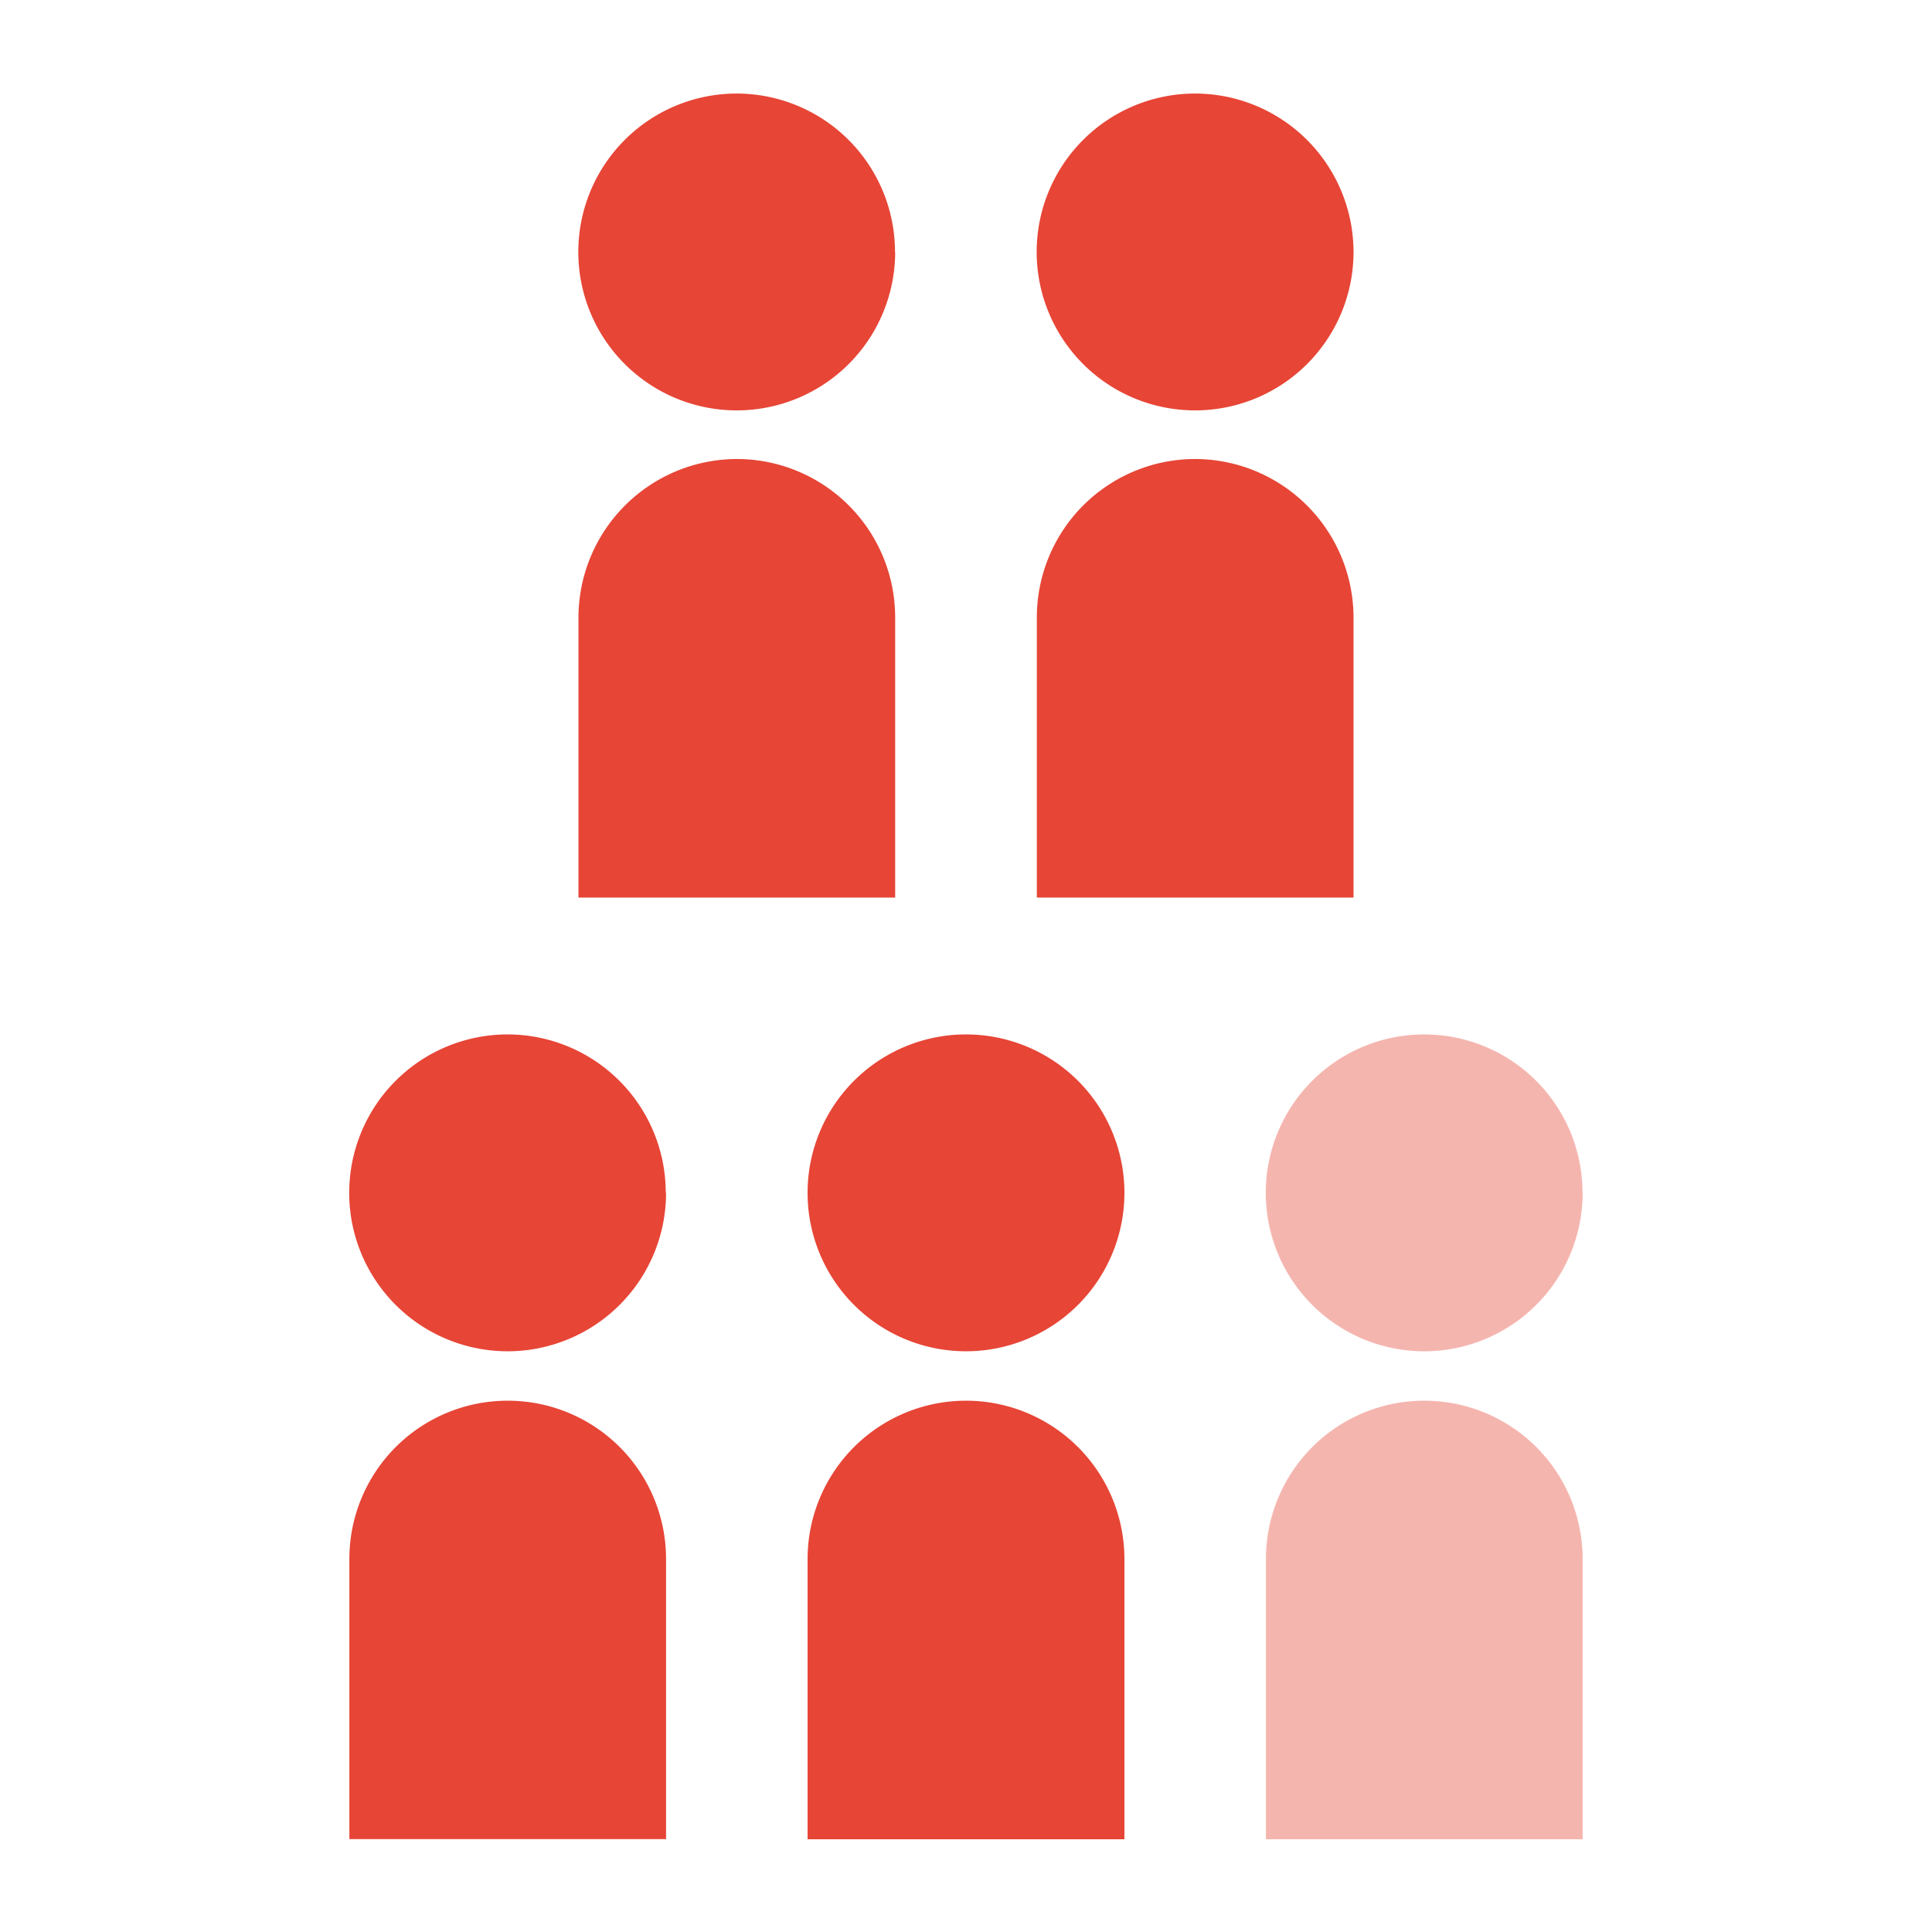
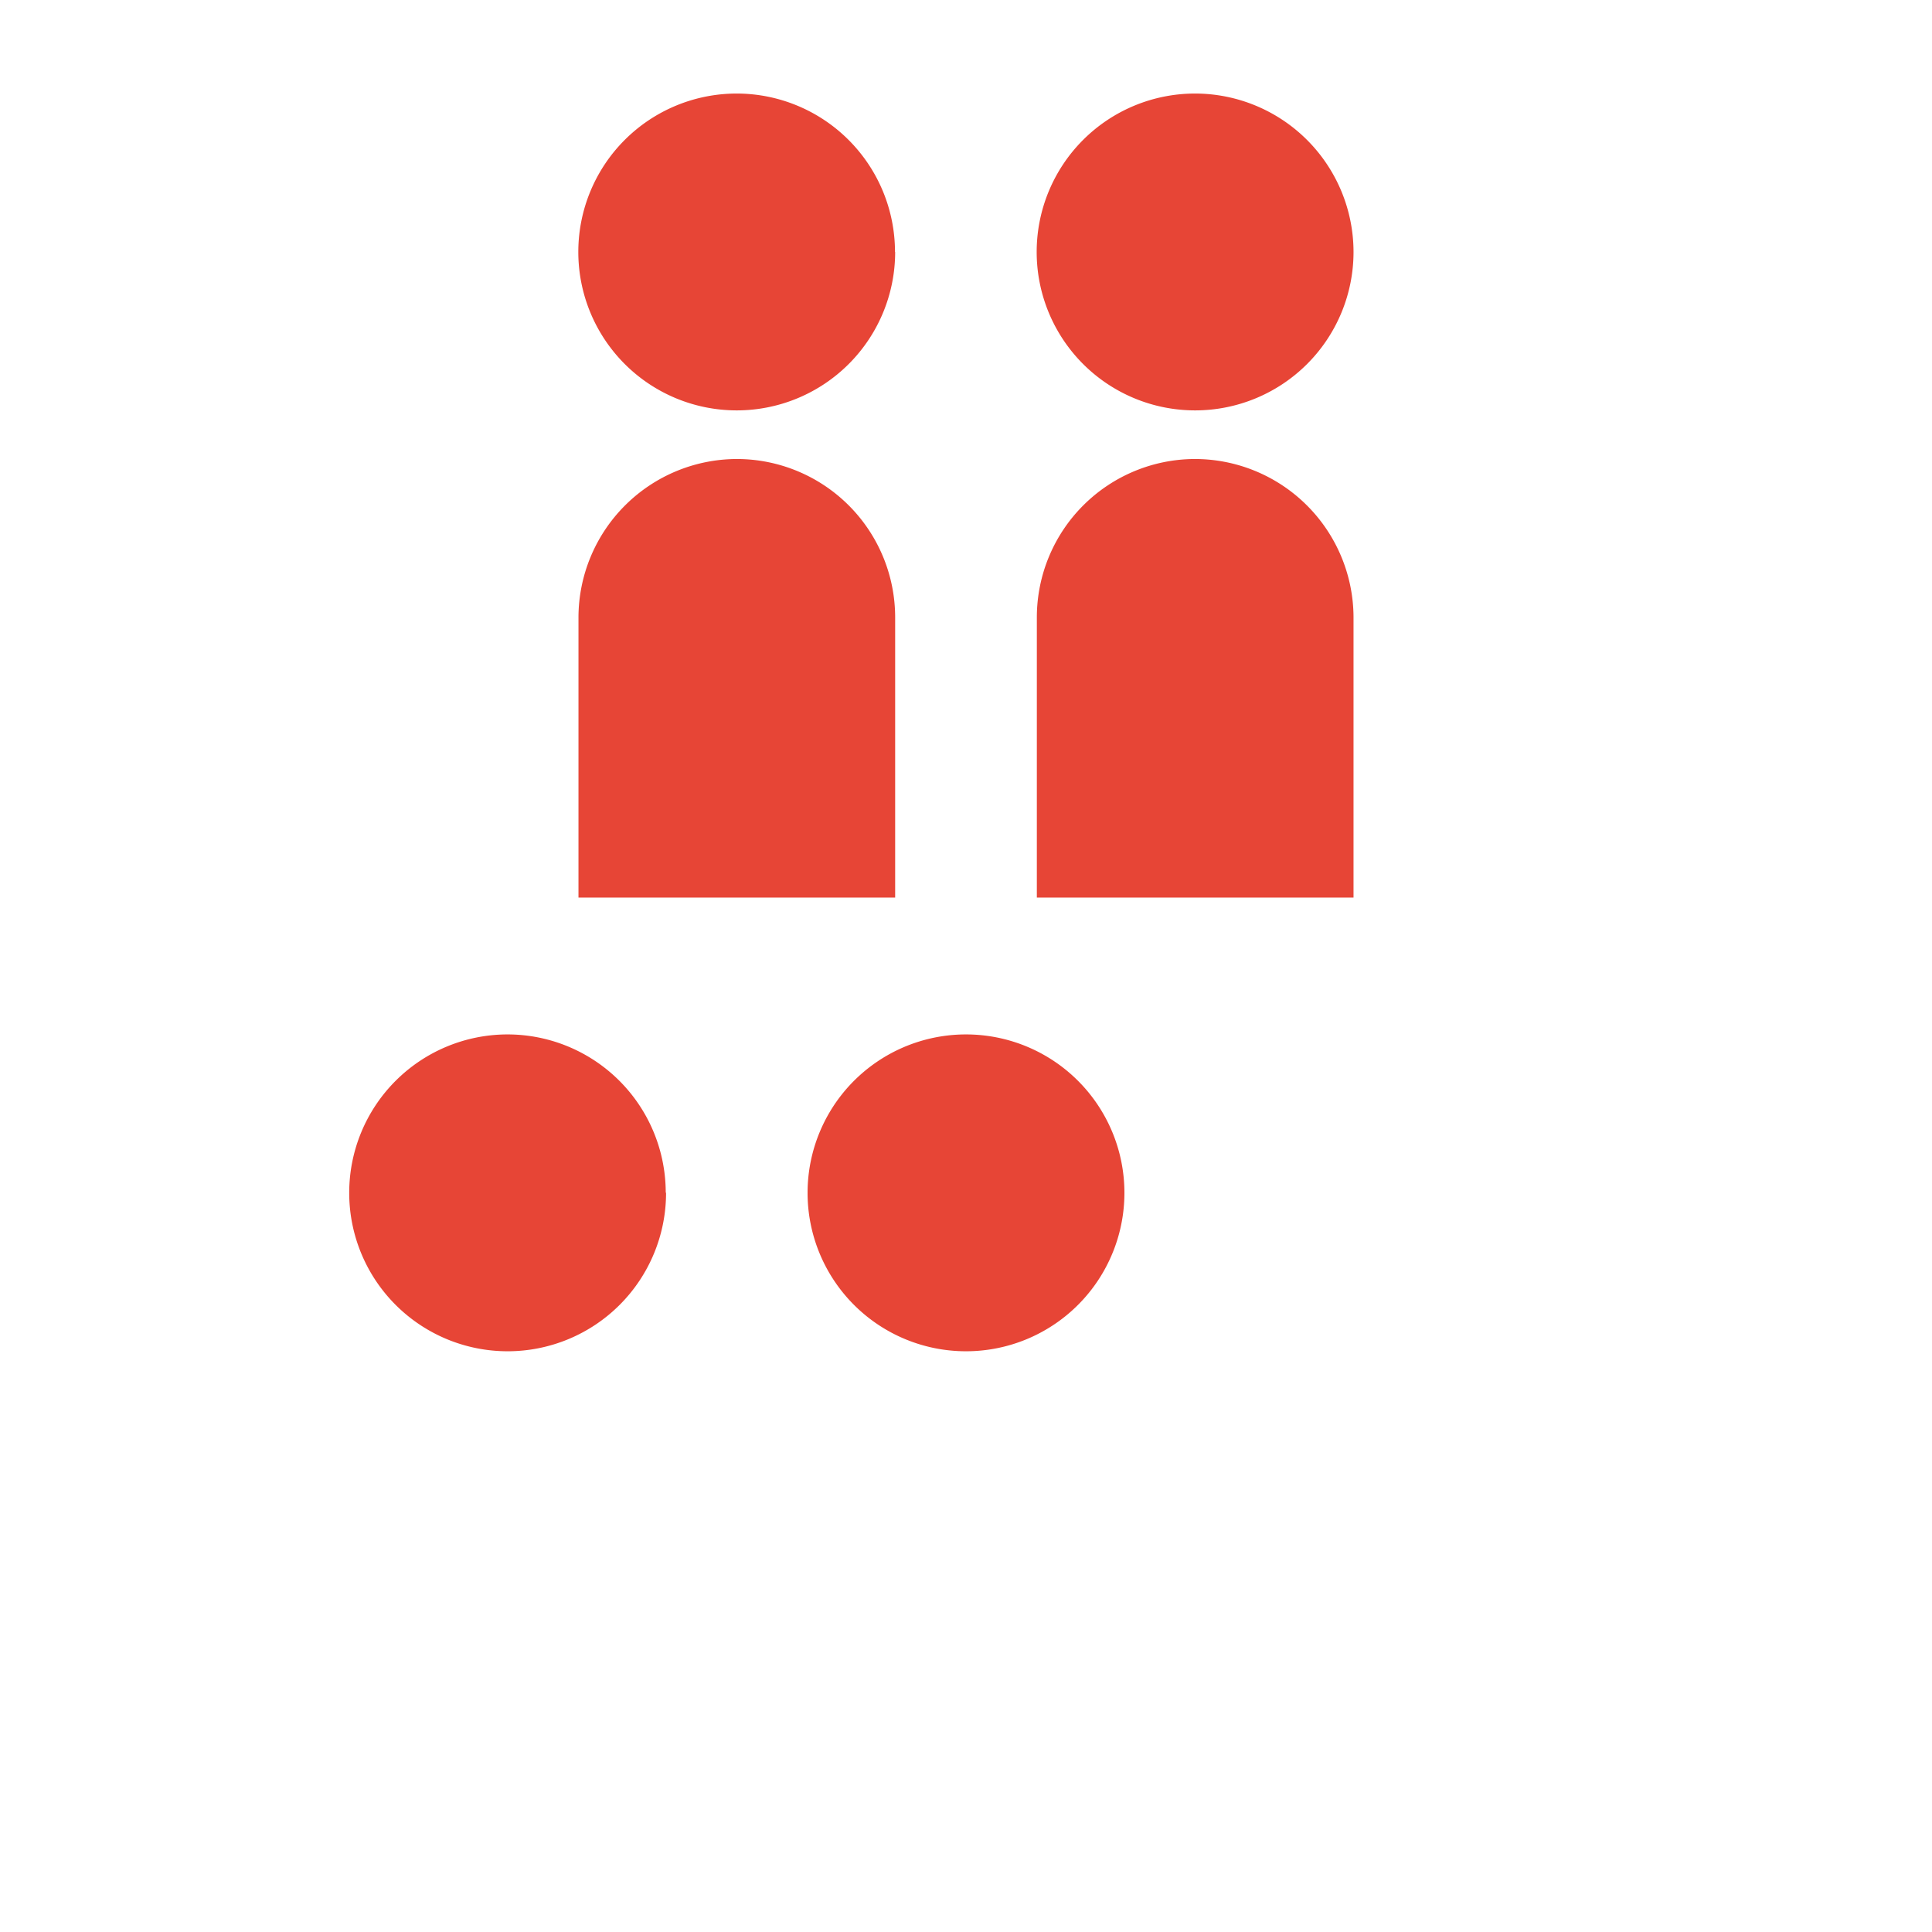
<svg xmlns="http://www.w3.org/2000/svg" id="Layer_1" data-name="Layer 1" viewBox="0 0 120 120">
  <defs>
    <style>.cls-1{fill:#e74536;}.cls-2{opacity:0.4;}</style>
  </defs>
  <path class="cls-1" d="M41.37,74.08a9.84,9.84,0,1,1-9.85-9.83h0a9.83,9.83,0,0,1,9.83,9.83h0" />
-   <path class="cls-1" d="M31.54,87a9.83,9.83,0,0,0-9.84,9.82h0v17.41H41.37V96.78A9.83,9.83,0,0,0,31.54,87Z" />
  <path class="cls-1" d="M69.84,74.08A9.84,9.84,0,1,1,60,64.25h0a9.84,9.84,0,0,1,9.84,9.83" />
-   <path class="cls-1" d="M60,87a9.84,9.84,0,0,0-9.84,9.83v17.41H69.84V96.78A9.84,9.84,0,0,0,60,87Z" />
  <g class="cls-2">
-     <path class="cls-1" d="M98.3,74.08a9.84,9.84,0,1,1-9.85-9.83h0a9.83,9.83,0,0,1,9.84,9.82h0" />
-     <path class="cls-1" d="M88.46,87a9.83,9.83,0,0,0-9.83,9.83h0v17.41H98.3V96.78A9.83,9.83,0,0,0,88.46,87Z" />
-   </g>
+     </g>
  <path class="cls-1" d="M55.6,15.65a9.84,9.84,0,1,1-9.84-9.84h0a9.84,9.84,0,0,1,9.83,9.84" />
  <path class="cls-1" d="M45.77,28.51a9.86,9.86,0,0,0-9.84,9.84v17.4H55.6V38.35A9.84,9.84,0,0,0,45.77,28.51Z" />
  <path class="cls-1" d="M84.07,15.65a9.84,9.84,0,1,1-9.84-9.84,9.85,9.85,0,0,1,9.84,9.84" />
  <path class="cls-1" d="M74.23,28.51a9.84,9.84,0,0,0-9.83,9.84v17.4H84.07V38.35A9.86,9.86,0,0,0,74.23,28.51Z" />
</svg>